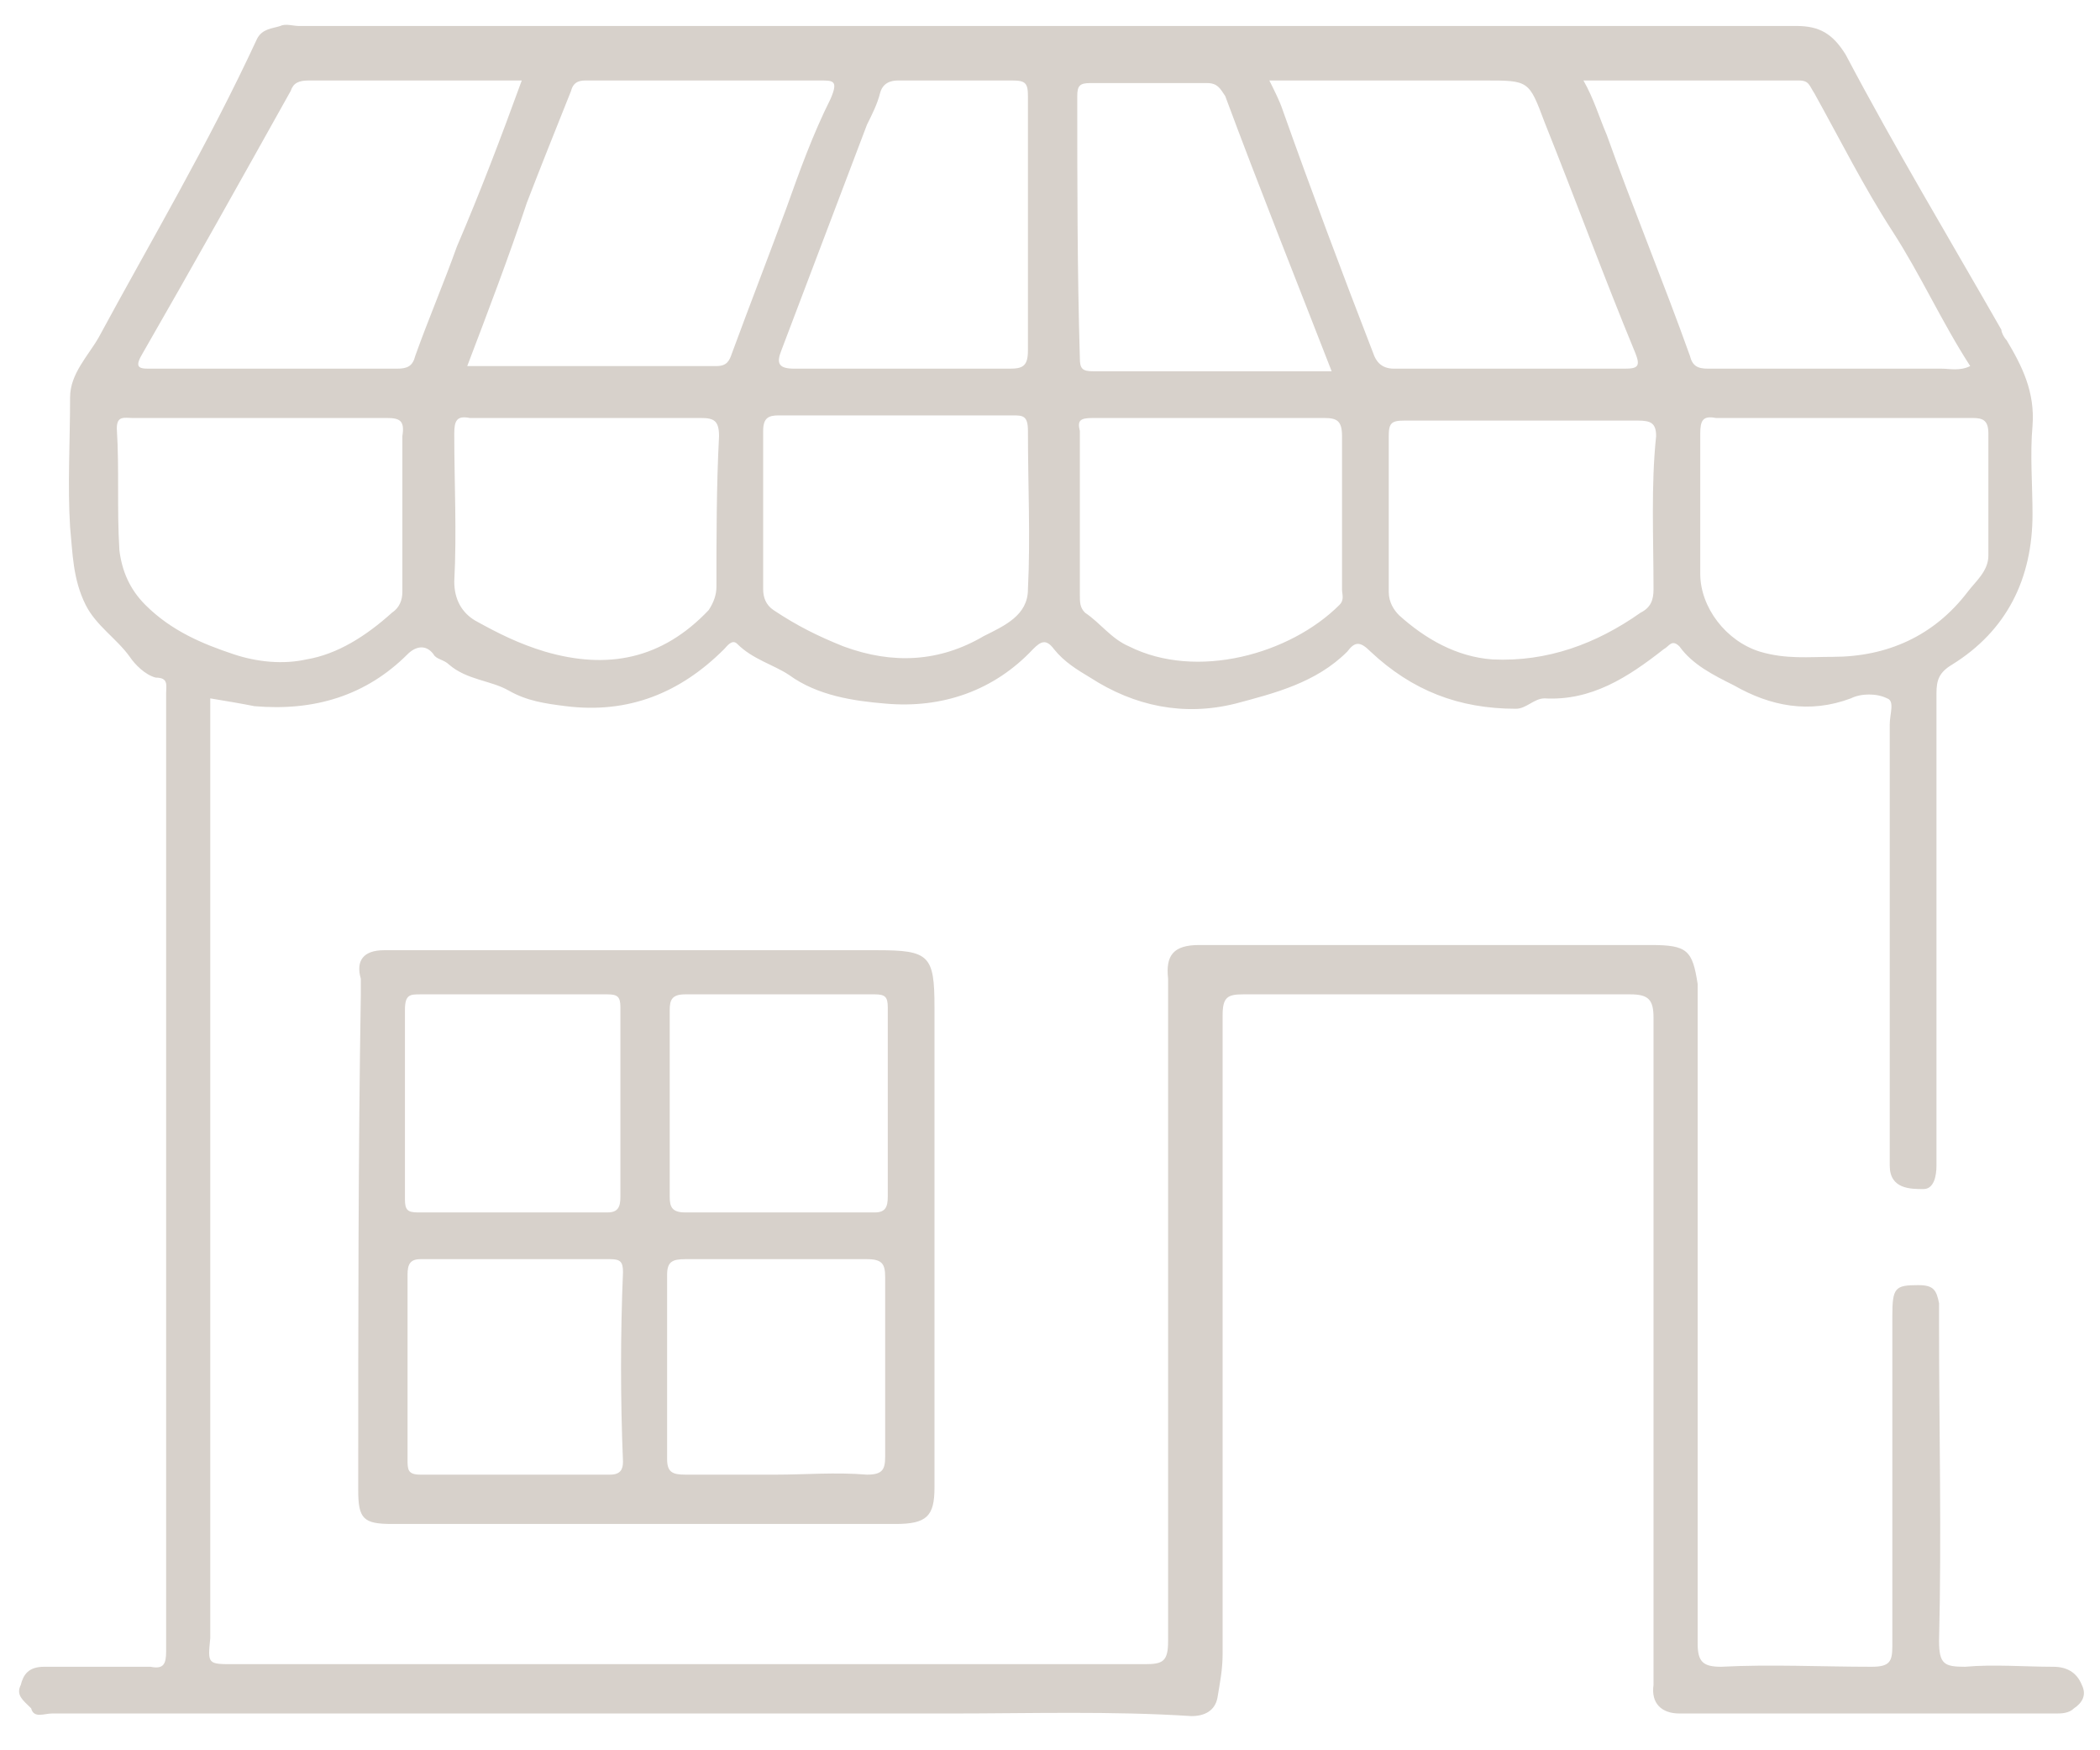
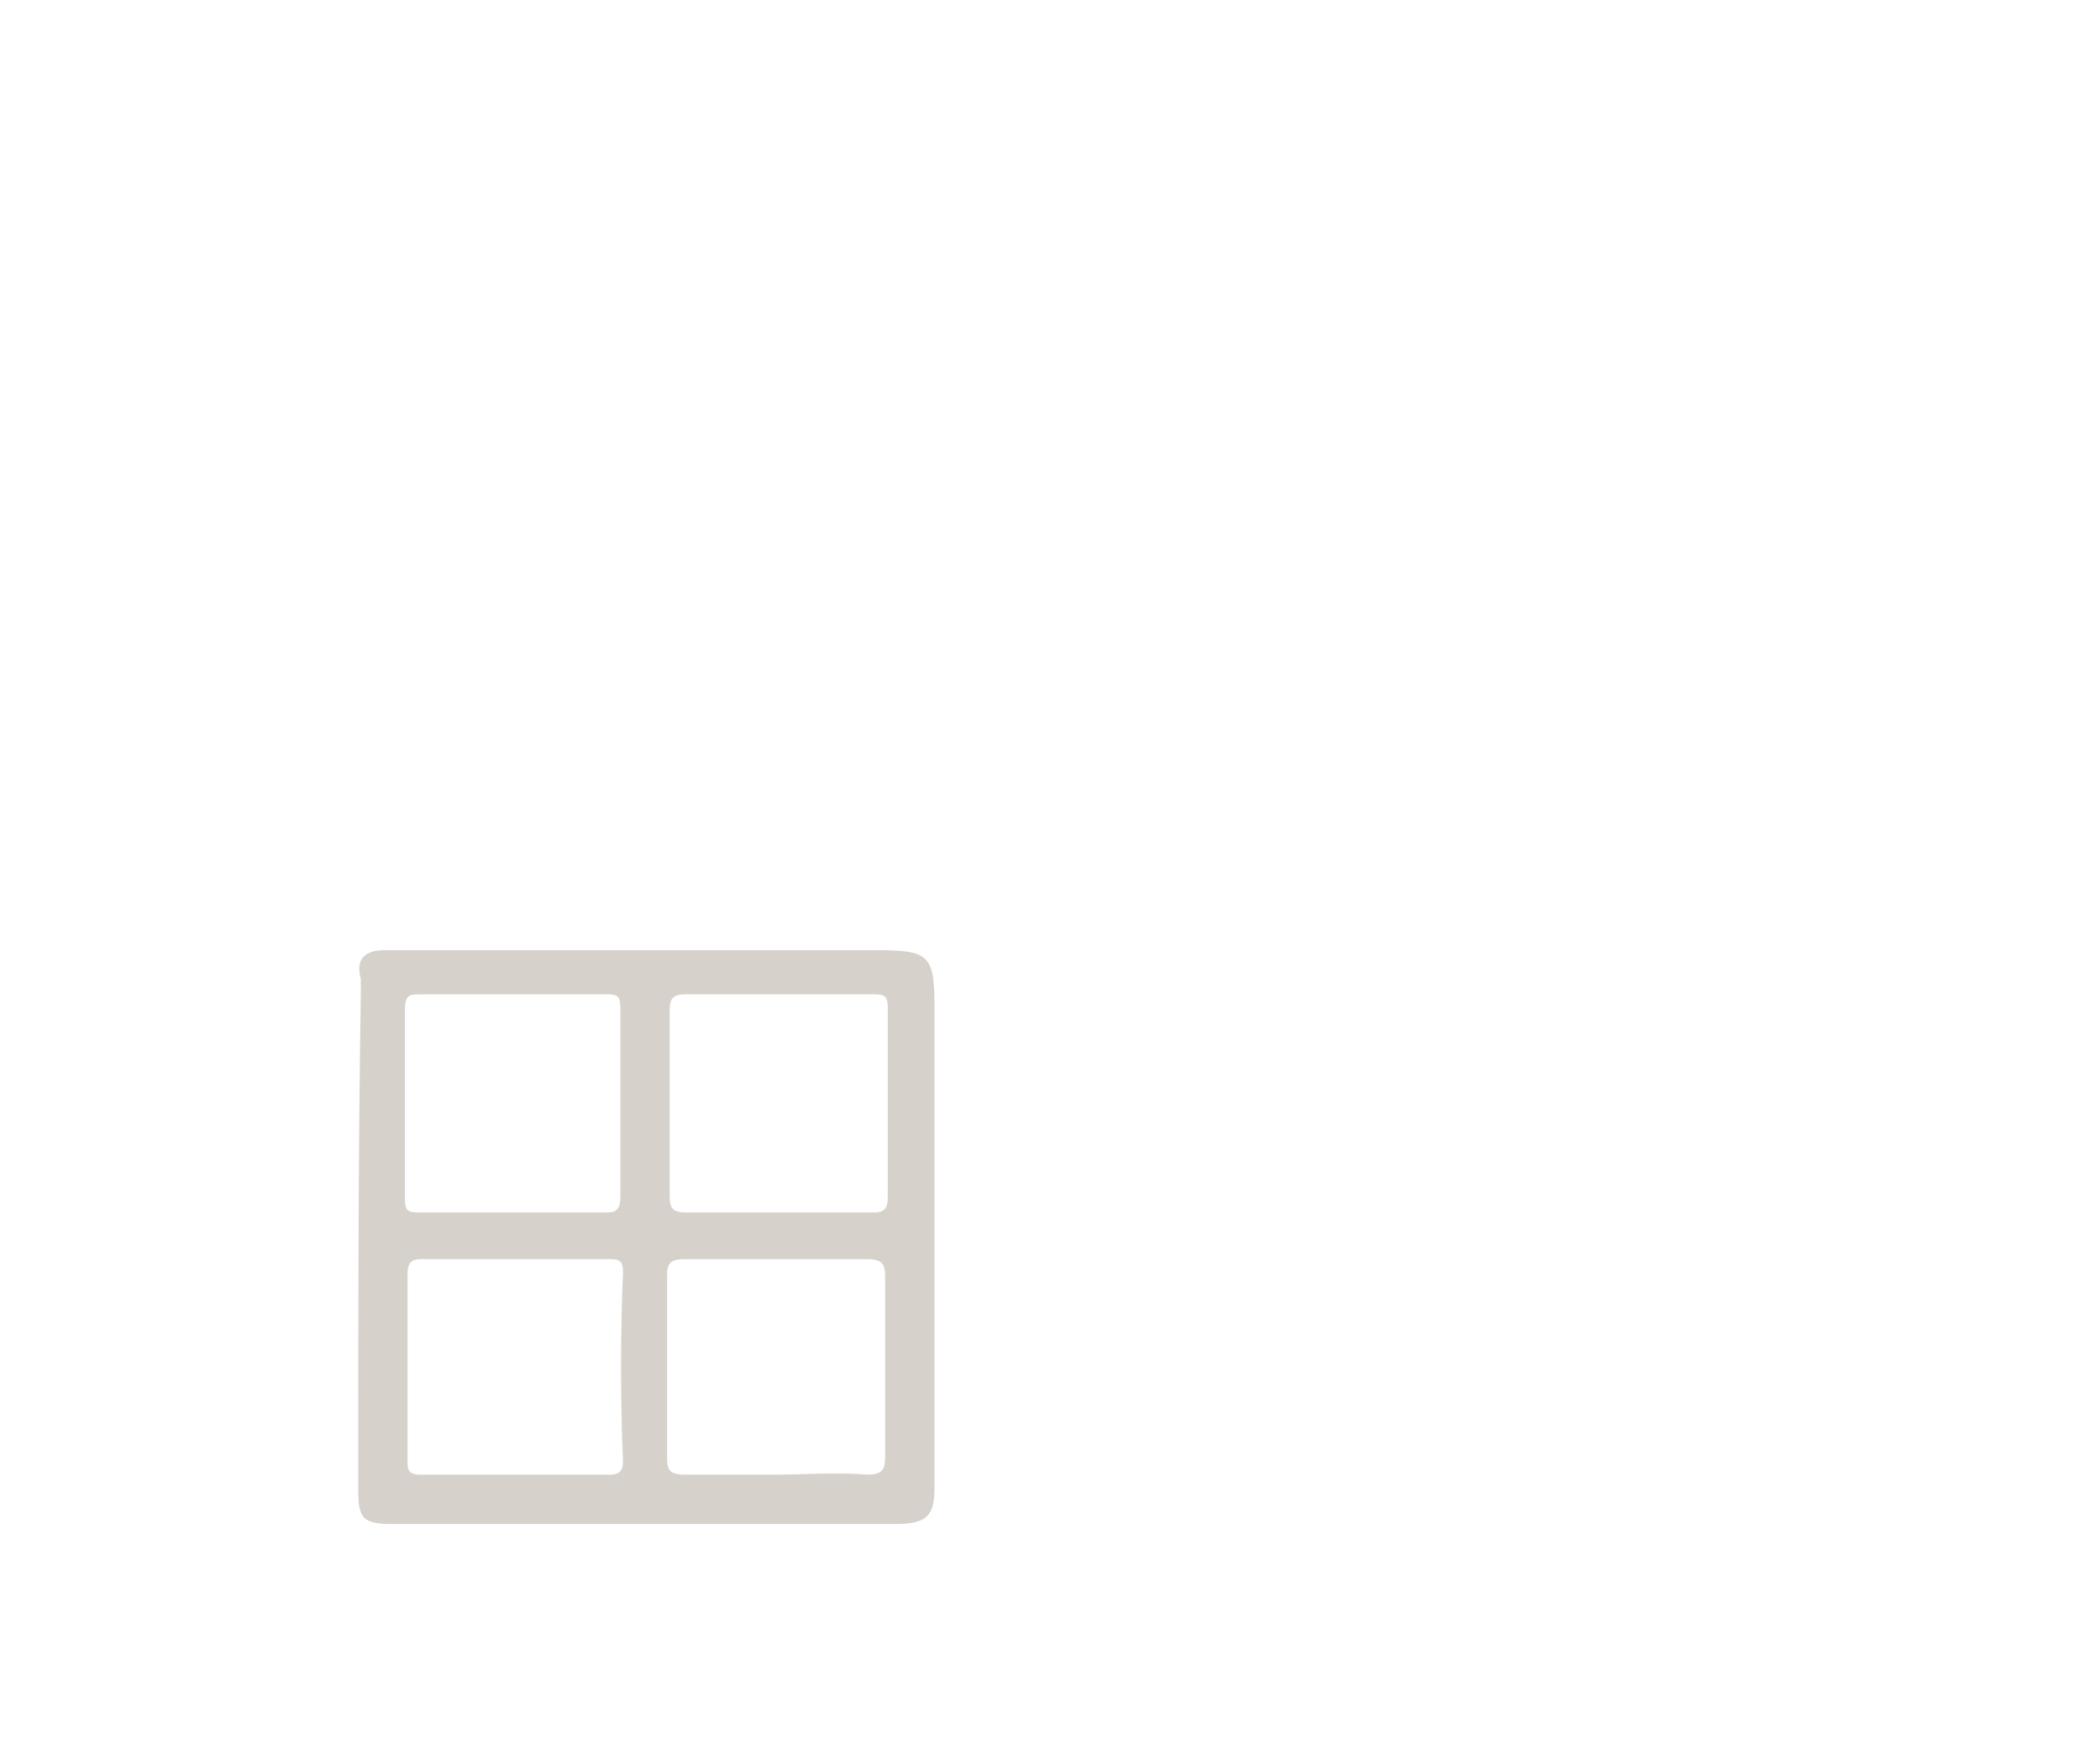
<svg xmlns="http://www.w3.org/2000/svg" version="1.1" id="Camada_1" x="0px" y="0px" viewBox="0 0 80.9 67.4" style="enable-background:new 0 0 80.9 67.4;" xml:space="preserve">
  <style type="text/css">
	.st0{fill:#D7D1CB;}
</style>
  <g>
-     <path class="st0" d="M80.2,64.9c-0.2-0.5-0.6-0.7-1.1-0.7c-1.1,0-2.3-0.1-3.4,0c-0.8,0-1-0.1-1-1c0.1-4.1,0-8.1,0-12.2   c0-0.3,0-0.6,0-0.8c-0.1-0.5-0.2-0.7-0.8-0.7c-0.9,0-1,0.1-1,1.2c0,4.2,0,8.5,0,12.7c0,0.6-0.1,0.8-0.8,0.8c-1.9,0-3.9-0.1-5.8,0   c-0.7,0-0.9-0.2-0.9-0.9c0-8.2,0-16.5,0-24.7c0-0.2,0-0.5,0-0.7c-0.2-1.3-0.4-1.5-1.8-1.5h-8.2c-3.1,0-6.1,0-9.2,0   c-1,0-1.3,0.4-1.2,1.3c0,0.1,0,0.3,0,0.4c0,8.4,0,16.7,0,25.1c0,0.8-0.2,0.9-0.9,0.9c-11.7,0-23.4,0-35.1,0c-1,0-1,0-0.9-1   c0-0.2,0-0.4,0-0.6V27.8v-0.9c0.6,0.1,1.2,0.2,1.7,0.3c2.3,0.2,4.3-0.4,5.9-2c0.3-0.3,0.7-0.4,1,0c0.1,0.2,0.4,0.2,0.6,0.4   c0.7,0.6,1.6,0.6,2.3,1c0.7,0.4,1.4,0.5,2.2,0.6c2.4,0.3,4.4-0.5,6.1-2.2c0.1-0.1,0.3-0.4,0.5-0.2c0.6,0.6,1.4,0.8,2,1.2   c1.1,0.8,2.5,1,3.7,1.1c2.2,0.2,4.2-0.5,5.7-2.1c0.3-0.3,0.5-0.4,0.8,0c0.4,0.5,0.9,0.8,1.4,1.1c1.7,1.1,3.6,1.5,5.6,1   c1.5-0.4,3.1-0.8,4.3-2c0.3-0.4,0.5-0.4,0.9,0c1.6,1.5,3.4,2.2,5.6,2.2c0.4,0,0.7-0.4,1.1-0.4c1.8,0.1,3.2-0.8,4.6-1.9   c0.2-0.1,0.3-0.4,0.6-0.1c0.5,0.7,1.3,1.1,2.1,1.5c1.4,0.8,2.9,1.1,4.5,0.5c0.4-0.2,1-0.2,1.4,0c0.3,0.1,0.1,0.6,0.1,1   c0,5.4,0,10.7,0,16.1c0,0.3,0,0.6,0,0.9c0,0.9,0.8,0.9,1.3,0.9c0.4,0,0.5-0.5,0.5-0.9c0-0.3,0-0.7,0-1c0-5.7,0-11.4,0-17.2   c0-0.5,0.1-0.8,0.6-1.1c2.1-1.3,3.1-3.3,3.1-5.8c0-1.1-0.1-2.3,0-3.4c0.1-1.3-0.4-2.3-1-3.3c-0.1-0.1-0.2-0.3-0.2-0.4   c-2-3.5-4.1-7-6-10.6c-0.5-0.8-1-1.1-1.9-1.1c-19.2,0-38.5,0-57.7,0c-0.2,0-0.5-0.1-0.7,0c-0.3,0.1-0.7,0.1-0.9,0.5   C8,5.6,5.8,9.3,3.8,13c-0.4,0.7-1.1,1.4-1.1,2.3c0,1.7-0.1,3.4,0,5c0.1,1,0.1,2,0.6,3c0.4,0.8,1.2,1.3,1.7,2c0.2,0.3,0.6,0.7,1,0.8   c0.5,0,0.4,0.3,0.4,0.6c0,12.3,0,24.6,0,36.9c0,0.5-0.1,0.7-0.6,0.6c-1.4,0-2.8,0-4.1,0c-0.6,0-0.8,0.3-0.9,0.7   c-0.2,0.4,0.1,0.6,0.4,0.9C1.3,66.2,1.7,66,2,66c11.5,0,23.1,0,34.6,0c3.1,0,6.2-0.1,9.3,0.1c0.5,0,0.9-0.2,1-0.7   c0.1-0.6,0.2-1.1,0.2-1.7c0-8.2,0-16.4,0-24.6c0-0.7,0.2-0.8,0.8-0.8c5,0,10,0,14.9,0c0.7,0,0.9,0.2,0.9,0.9c0,8.2,0,16.4,0,24.6   c0,0.4,0,0.8,0,1.1c-0.1,0.7,0.3,1.1,1,1.1c4.8,0,9.7,0,14.5,0c0.2,0,0.5,0,0.7-0.2C80.2,65.6,80.4,65.3,80.2,64.9z M63.7,22.7   c0,0.4-0.1,0.7-0.5,0.9c-1.7,1.2-3.6,1.9-5.7,1.8c-1.4-0.1-2.6-0.8-3.6-1.7c-0.2-0.2-0.4-0.5-0.4-0.9c0-2,0-4,0-6   c0-0.5,0.1-0.6,0.6-0.6c1.5,0,3,0,4.5,0c1.5,0,3,0,4.5,0c0.5,0,0.7,0.1,0.7,0.6C63.6,18.7,63.7,20.7,63.7,22.7z M76.6,16.7   c0,1.6,0,3.1,0,4.7c0,0.6-0.5,1-0.8,1.4c-1.3,1.7-3.1,2.5-5.2,2.5c-0.9,0-1.8,0.1-2.8-0.2c-1.3-0.4-2.3-1.7-2.3-3   c0-1.8,0-3.6,0-5.4c0-0.5,0.1-0.7,0.6-0.6c1.6,0,3.3,0,5,0c1.6,0,3.2,0,4.9,0C76.4,16.1,76.6,16.2,76.6,16.7z M69.3,3.1   c0.4,0,0.4,0.2,0.6,0.5c1,1.8,1.9,3.6,3,5.3c1.1,1.7,1.9,3.5,3,5.2c-0.4,0.2-0.8,0.1-1.1,0.1c-3,0-6,0-9,0c-0.4,0-0.6-0.1-0.7-0.5   c-1-2.8-2.2-5.7-3.2-8.5c-0.3-0.7-0.5-1.4-0.9-2.1C63.8,3.1,66.5,3.1,69.3,3.1z M57.2,3.1c1.7,0,1.7,0,2.3,1.6c1.2,3,2.3,6,3.5,8.9   c0.2,0.5,0.1,0.6-0.4,0.6c-3,0-5.9,0-8.9,0c-0.5,0-0.7-0.3-0.8-0.6c-1.2-3.1-2.4-6.3-3.5-9.4c-0.1-0.3-0.3-0.7-0.5-1.1H57.2z    M41.5,3.7c0-0.4,0.1-0.5,0.5-0.5c1.5,0,3,0,4.5,0c0.4,0,0.5,0.2,0.7,0.5c1.3,3.5,2.7,7,4.1,10.6c-3.2,0-6.2,0-9.2,0   c-0.4,0-0.5-0.1-0.5-0.5C41.5,10.4,41.5,7,41.5,3.7z M42.1,16.1c1.5,0,3,0,4.5,0c1.5,0,2.9,0,4.4,0c0.5,0,0.7,0.1,0.7,0.7   c0,2,0,3.9,0,5.9c0,0.2,0.1,0.4-0.1,0.6c-1.9,1.9-5.5,2.9-8.1,1.6c-0.7-0.3-1.1-0.9-1.7-1.3c-0.2-0.2-0.2-0.4-0.2-0.7   c0-2.1,0-4.2,0-6.3C41.5,16.2,41.6,16.1,42.1,16.1z M27.6,22.6c0,0.3-0.1,0.6-0.3,0.9c-1.8,1.9-3.9,2.3-6.3,1.6   c-1-0.3-1.8-0.7-2.7-1.2c-0.5-0.3-0.8-0.8-0.8-1.5c0.1-1.9,0-3.8,0-5.7c0-0.5,0.1-0.7,0.6-0.6c1.5,0,3,0,4.5,0c1.5,0,2.9,0,4.4,0   c0.5,0,0.7,0.1,0.7,0.7C27.6,18.7,27.6,20.7,27.6,22.6z M39.6,22.7c0,1-0.9,1.4-1.7,1.8c-1.7,1-3.5,1.1-5.4,0.4   c-1-0.4-1.8-0.8-2.7-1.4c-0.3-0.2-0.4-0.5-0.4-0.8c0-2,0-4.1,0-6.1c0-0.5,0.2-0.6,0.6-0.6c1.5,0,3,0,4.5,0c1.5,0,3,0,4.5,0   c0.4,0,0.6,0,0.6,0.6C39.6,18.7,39.7,20.7,39.6,22.7z M33.9,3.6c0.1-0.4,0.4-0.5,0.7-0.5c1.5,0,2.9,0,4.4,0c0.5,0,0.6,0.1,0.6,0.6   c0,1.7,0,3.4,0,5c0,1.6,0,3.2,0,4.8c0,0.6-0.2,0.7-0.7,0.7c-2.8,0-5.5,0-8.3,0c-0.6,0-0.7-0.2-0.5-0.7c1.1-2.9,2.2-5.8,3.3-8.7   C33.6,4.4,33.8,4,33.9,3.6z M22,3.5c0.1-0.4,0.4-0.4,0.6-0.4c3,0,6,0,9,0c0.5,0,0.7,0,0.4,0.7c-0.7,1.4-1.2,2.8-1.7,4.2   c-0.7,1.9-1.4,3.7-2.1,5.6c-0.1,0.3-0.2,0.5-0.6,0.5c-3.2,0-6.4,0-9.6,0c0.8-2.1,1.6-4.2,2.3-6.3C20.8,6.5,21.4,5,22,3.5z    M5.5,13.6c1.9-3.3,3.8-6.7,5.7-10.1c0.1-0.3,0.3-0.4,0.7-0.4c2.7,0,5.4,0,8.2,0c-0.8,2.2-1.6,4.3-2.5,6.4   c-0.5,1.4-1.1,2.8-1.6,4.2c-0.1,0.4-0.3,0.5-0.7,0.5c-3.2,0-6.4,0-9.6,0C5.3,14.2,5.2,14.1,5.5,13.6z M5.6,23.3   c-0.6-0.6-0.9-1.3-1-2.1c-0.1-1.6,0-3.1-0.1-4.7c0-0.5,0.3-0.4,0.6-0.4c1.6,0,3.3,0,4.9,0c1.6,0,3.3,0,4.9,0c0.5,0,0.7,0.1,0.6,0.7   c0,2,0,4,0,6c0,0.3-0.1,0.6-0.4,0.8c-1,0.9-2.1,1.6-3.3,1.8c-0.9,0.2-1.9,0.1-2.8-0.2C7.8,24.8,6.6,24.3,5.6,23.3z" />
    <path class="st0" d="M13.8,57.4c0,1.1,0.2,1.3,1.3,1.3c3.2,0,6.4,0,9.7,0c3.2,0,6.5,0,9.7,0c1.2,0,1.5-0.3,1.5-1.4c0-2,0-4,0-5.9   c0-4.2,0-8.4,0-12.6c0-2-0.2-2.2-2.2-2.2c-5.3,0-10.6,0-15.8,0c-1.1,0-2.1,0-3.2,0c-0.8,0-1.1,0.4-0.9,1.1c0,0.2,0,0.4,0,0.6   C13.8,44.5,13.8,50.9,13.8,57.4z M34.1,56.1c0,0.5-0.1,0.7-0.7,0.7c-1.2-0.1-2.4,0-3.5,0c-1.2,0-2.3,0-3.5,0   c-0.5,0-0.7-0.1-0.7-0.6c0-2.4,0-4.7,0-7.1c0-0.5,0.2-0.6,0.7-0.6c2.3,0,4.7,0,7,0c0.6,0,0.7,0.2,0.7,0.7   C34.1,51.5,34.1,53.8,34.1,56.1z M25.8,42.4L25.8,42.4c0-1.2,0-2.4,0-3.5c0-0.4,0.1-0.6,0.6-0.6c2.4,0,4.8,0,7.3,0   c0.4,0,0.5,0.1,0.5,0.5c0,2.4,0,4.8,0,7.3c0,0.4-0.1,0.6-0.5,0.6c-2.4,0-4.8,0-7.3,0c-0.5,0-0.6-0.2-0.6-0.6   C25.8,44.8,25.8,43.6,25.8,42.4z M24,56.3c0,0.3-0.1,0.5-0.5,0.5c-2.4,0-4.9,0-7.3,0c-0.5,0-0.5-0.2-0.5-0.6c0-1.2,0-2.4,0-3.6   c0-1.2,0-2.4,0-3.5c0-0.4,0.1-0.6,0.5-0.6c2.4,0,4.8,0,7.3,0c0.4,0,0.5,0.1,0.5,0.5C23.9,51.4,23.9,53.9,24,56.3z M16.2,38.3   c1.2,0,2.4,0,3.5,0c1.2,0,2.5,0,3.7,0c0.4,0,0.5,0.1,0.5,0.5c0,2.4,0,4.8,0,7.3c0,0.4-0.1,0.6-0.5,0.6c-2.4,0-4.8,0-7.3,0   c-0.4,0-0.5-0.1-0.5-0.5c0-2.4,0-4.9,0-7.3C15.6,38.3,15.8,38.3,16.2,38.3z" />
  </g>
</svg>